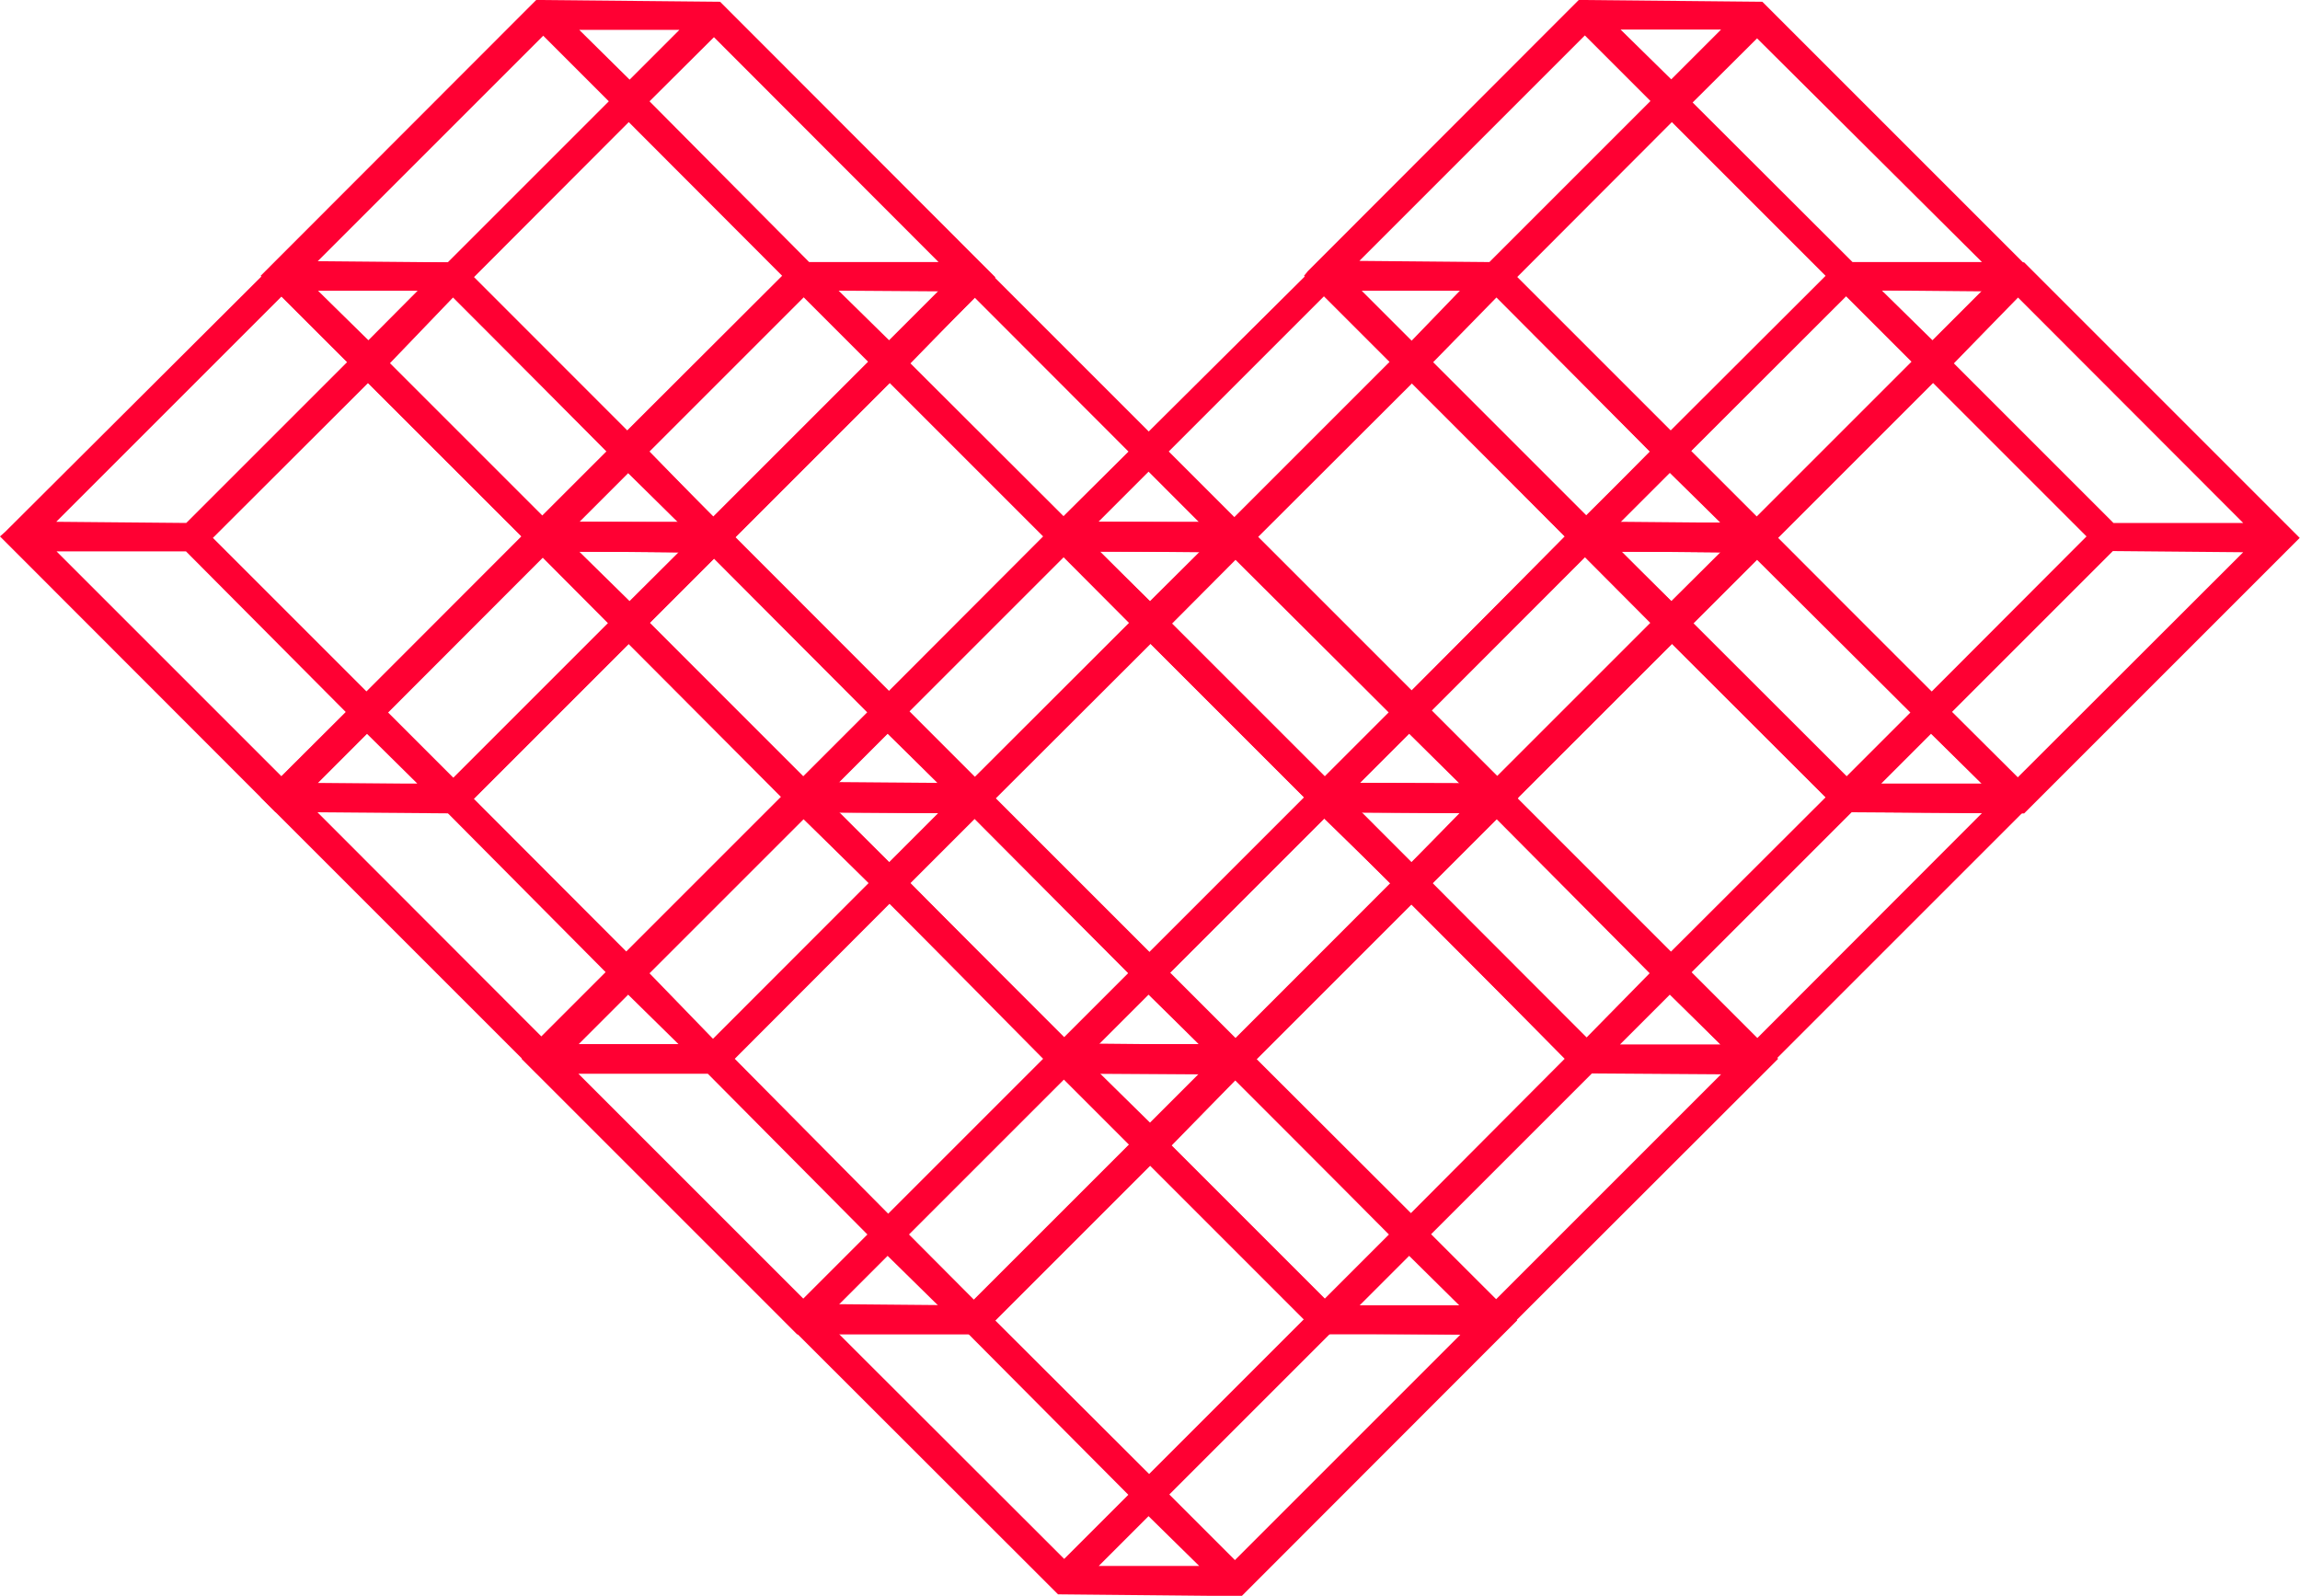
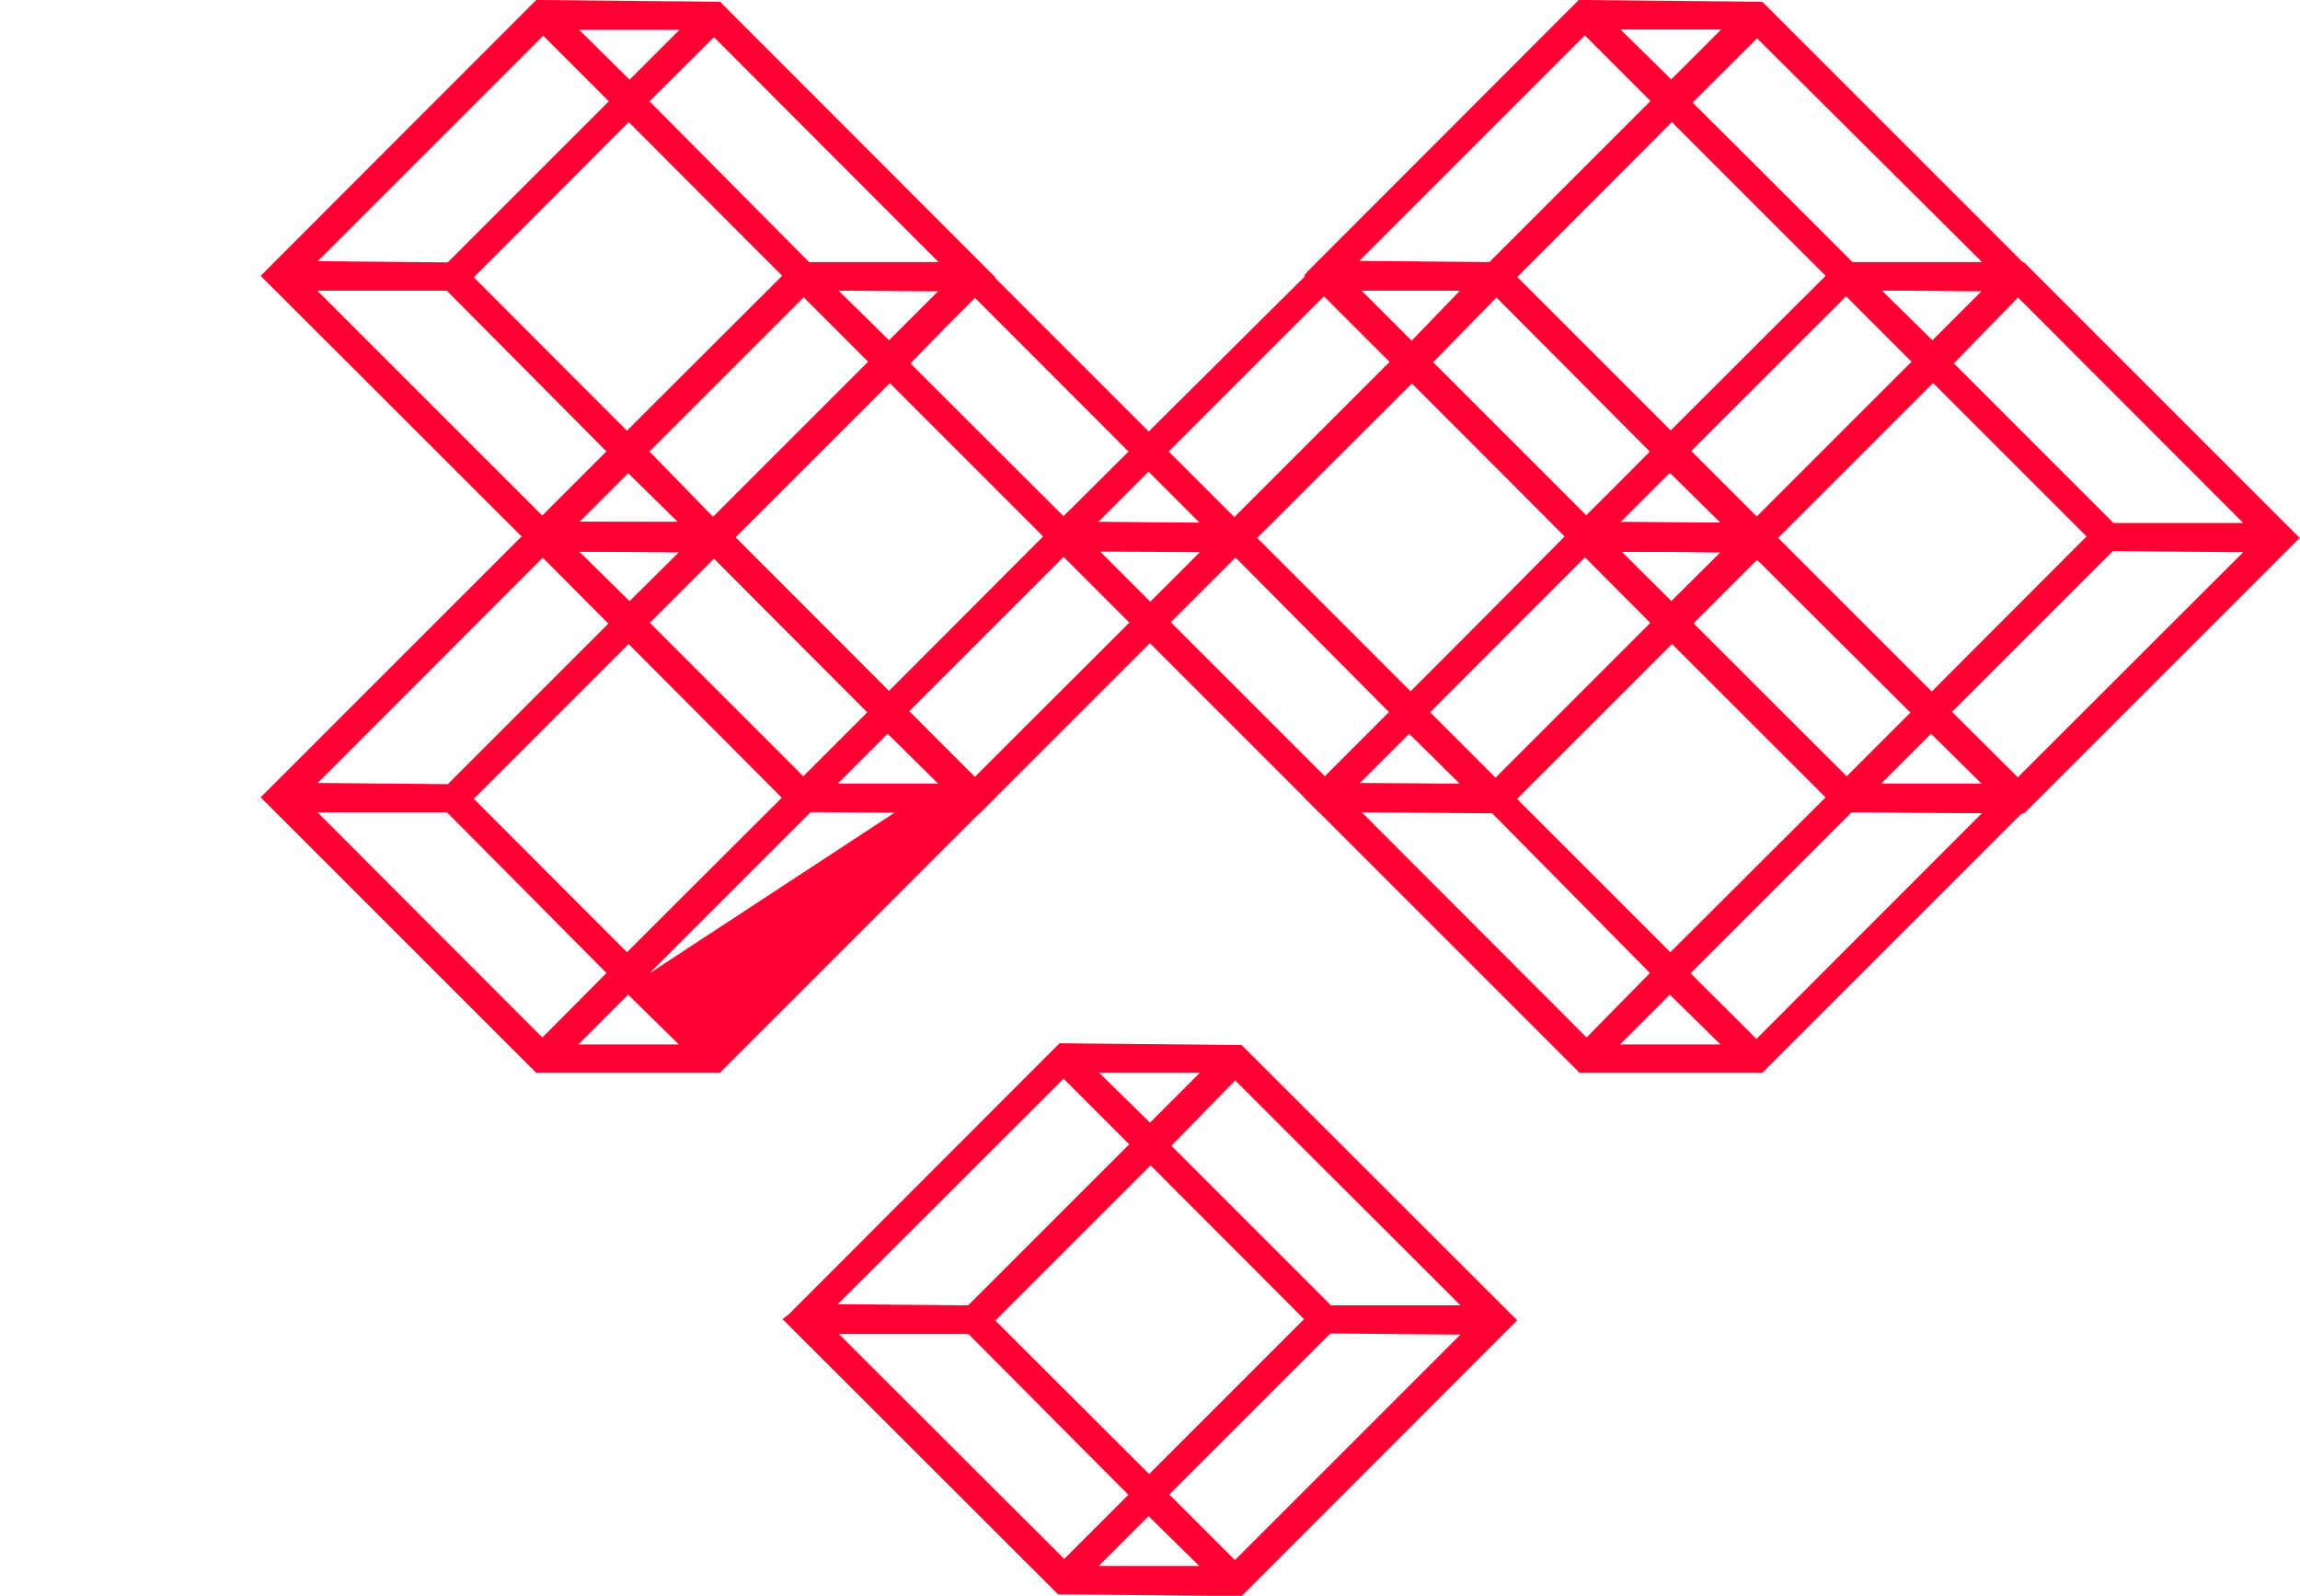
<svg xmlns="http://www.w3.org/2000/svg" id="Layer_1" data-name="Layer 1" viewBox="0 0 78.54 54.5">
  <defs>
    <style>.cls-1{fill:#f03;}</style>
  </defs>
-   <path class="cls-1" d="M187.82,73.16l9.4,9.41,6.18.05h.1l9.41-9.41L203.5,63.8l-6.17,0h-.1L188,73Zm11.81,6-2.2,2.19-7.68-7.68,4.42,0Zm6-6-5.29,5.3-5.25-5.25,5.3-5.29ZM211,72.7l-4.42,0-5.45-5.45L203.29,65Zm0,1-7.7,7.7-2.24-2.24,5.5-5.5Zm-8.93,7.9-3.42,0,1.7-1.7Zm-12.33-8.94,7.7-7.7,2.24,2.24-5.5,5.5Zm8.93-7.9,3.42,0-1.69,1.7Z" transform="translate(-187.82 -54.84)" />
-   <path class="cls-1" d="M196.72,82.07l9.41,9.41,6.18,0h.09l9.41-9.41-9.4-9.41-6.17,0h-.11l-9.25,9.25Zm11.81,6-2.19,2.2-7.68-7.69,4.42,0Zm6-6-5.3,5.29L204,82.12l5.29-5.29Zm5.34-.46-4.42,0L210,76.12l2.2-2.2Zm0,1-7.7,7.71L210,88.08l5.5-5.5ZM211,90.51l-3.43,0,1.7-1.7Zm-12.33-8.93,7.7-7.71,2.24,2.25-5.5,5.5Zm8.93-7.9,3.42,0-1.7,1.69Z" transform="translate(-187.82 -54.84)" />
-   <path class="cls-1" d="M205.63,91l9.41,9.41,6.18,0h.09L230.72,91l-9.41-9.41-6.17-.05H215l-9.25,9.25Zm11.81,6-2.19,2.19-7.68-7.68,4.42,0Zm6-6-5.29,5.29L212.91,91l5.29-5.3Zm5.35-.47-4.42,0L218.91,85l2.19-2.19Zm0,1-7.71,7.7L218.86,97l5.5-5.5Zm-8.93,7.9-3.43,0,1.7-1.7Zm-12.34-8.93,7.71-7.71L217.49,85l-5.5,5.5Zm8.93-7.91,3.43,0-1.7,1.7Z" transform="translate(-187.82 -54.84)" />
+   <path class="cls-1" d="M196.72,82.07l9.41,9.41,6.18,0h.09l9.41-9.41-9.4-9.41-6.17,0h-.11l-9.25,9.25Zm11.81,6-2.19,2.2-7.68-7.69,4.42,0Zm6-6-5.3,5.29L204,82.12l5.29-5.29Zm5.34-.46-4.42,0L210,76.12l2.2-2.2ZL210,88.08l5.5-5.5ZM211,90.51l-3.43,0,1.7-1.7Zm-12.33-8.93,7.7-7.71,2.24,2.25-5.5,5.5Zm8.93-7.9,3.42,0-1.7,1.69Z" transform="translate(-187.82 -54.84)" />
  <path class="cls-1" d="M214.54,99.89l9.41,9.4,6.17.06h.1l9.41-9.42-9.41-9.4-6.17-.06H224l-9.25,9.26Zm11.81,6-2.19,2.19-7.69-7.68,4.42,0Zm6-6-5.29,5.29-5.25-5.24,5.3-5.3Zm5.34-.47-4.42,0-5.45-5.45L230,91.74Zm0,1-7.7,7.7-2.24-2.24,5.5-5.5Zm-8.92,7.9-3.43,0,1.7-1.7Zm-12.34-8.94,7.71-7.7,2.24,2.24-5.5,5.5Zm8.93-7.9,3.43,0-1.7,1.7Z" transform="translate(-187.82 -54.84)" />
-   <path class="cls-1" d="M223.44,91l9.41,9.41,6.18,0h.09L248.54,91l-9.41-9.41L233,81.57h-.1l-9.26,9.25Zm11.81,6-2.19,2.19-7.68-7.68,4.42,0Zm6-6L236,96.27,230.72,91l5.3-5.3Zm5.34-.47-4.42,0L236.73,85l2.19-2.19Zm0,1-7.7,7.7L236.68,97l5.5-5.5Zm-8.93,7.9-3.42,0,1.7-1.7Zm-12.33-8.93,7.7-7.71L235.3,85l-5.5,5.5Zm8.93-7.91,3.42,0L236,84.31Z" transform="translate(-187.82 -54.84)" />
  <path class="cls-1" d="M232.35,82.07l9.41,9.41,6.18,0H248l9.41-9.41L248,72.71l-6.16,0h-.11l-9.25,9.25Zm11.81,6L242,90.27l-7.68-7.69,4.42,0Zm6-6-5.3,5.29-5.24-5.24,5.29-5.29Zm5.34-.46-4.42,0-5.46-5.45,2.2-2.2Zm0,1-7.7,7.71-2.25-2.24,5.5-5.5Zm-8.93,7.9-3.43,0,1.7-1.7Zm-12.33-8.93,7.7-7.71,2.24,2.25-5.5,5.5Zm8.92-7.9,3.43,0-1.7,1.69Z" transform="translate(-187.82 -54.84)" />
  <path class="cls-1" d="M241.26,73.16l9.41,9.41,6.18.05h.09l9.41-9.41-9.41-9.41-6.17,0h-.1L241.42,73Zm11.81,6-2.19,2.19-7.69-7.68,4.43,0Zm6-6-5.29,5.3-5.24-5.25,5.29-5.29Zm5.35-.46-4.43,0-5.45-5.45L256.73,65Zm0,1-7.71,7.7-2.24-2.24,5.5-5.5Zm-8.93,7.9-3.43,0,1.7-1.7Zm-12.34-8.94,7.71-7.7,2.24,2.24-5.5,5.5Zm8.93-7.9,3.43,0-1.7,1.7Z" transform="translate(-187.82 -54.84)" />
  <path class="cls-1" d="M232.35,64.26l9.41,9.4,6.18.06H248l9.41-9.41L248,54.9l-6.16-.06h-.11l-9.25,9.26Zm11.81,6L242,72.45l-7.68-7.68,4.42,0Zm6-6-5.3,5.29-5.24-5.24,5.29-5.3Zm5.34-.47-4.42,0-5.46-5.45,2.2-2.19Zm0,1-7.7,7.7-2.25-2.24,5.5-5.5Zm-8.93,7.9-3.43,0,1.7-1.7Zm-12.33-8.94,7.7-7.7,2.24,2.24-5.5,5.5Zm8.92-7.9,3.43,0-1.7,1.7Z" transform="translate(-187.82 -54.84)" />
  <path class="cls-1" d="M223.44,73.16l9.41,9.41,6.18.05h.09l9.42-9.41-9.41-9.41-6.17,0h-.1L223.6,73Zm11.81,6-2.19,2.19-7.68-7.68,4.42,0Zm6-6L236,78.46l-5.25-5.25,5.3-5.29Zm5.34-.46-4.42,0-5.45-5.45L238.92,65Zm0,1-7.7,7.7-2.24-2.24,5.5-5.5Zm-8.93,7.9-3.42,0,1.7-1.7Zm-12.33-8.94,7.7-7.7,2.24,2.24-5.5,5.5Zm8.93-7.9,3.42,0L236,66.5Z" transform="translate(-187.82 -54.84)" />
-   <path class="cls-1" d="M214.54,82.07,224,91.48l6.17,0h.1l9.41-9.41-9.41-9.41-6.17,0H224l-9.25,9.25Zm11.81,6-2.19,2.19-7.69-7.69,4.42,0Zm6-6-5.29,5.29-5.25-5.24,5.3-5.29Zm5.34-.46-4.42,0-5.45-5.45,2.19-2.2Zm0,1L230,90.32l-2.24-2.24,5.5-5.5Zm-8.92,7.9-3.43,0,1.7-1.7Zm-12.34-8.93,7.71-7.71,2.24,2.25-5.5,5.5Zm8.93-7.9,3.43,0-1.7,1.69Z" transform="translate(-187.82 -54.84)" />
  <path class="cls-1" d="M205.63,73.16,215,82.57l6.18.05h.09l9.41-9.41-9.41-9.41-6.17,0H215L205.79,73Zm11.81,6-2.19,2.19-7.68-7.68,4.42,0Zm6-6-5.29,5.3-5.24-5.25,5.29-5.29Zm5.35-.46-4.42,0-5.46-5.45L221.1,65Zm0,1-7.71,7.7-2.24-2.24,5.5-5.5Zm-8.93,7.9-3.43,0,1.7-1.7Zm-12.34-8.94,7.71-7.7,2.24,2.24-5.5,5.5Zm8.93-7.9,3.43,0-1.7,1.7Z" transform="translate(-187.82 -54.84)" />
  <path class="cls-1" d="M196.72,64.26l9.41,9.4,6.18.06h.09l9.41-9.41-9.4-9.41-6.17-.06h-.11l-9.25,9.26Zm11.81,6-2.19,2.19-7.68-7.68,4.42,0Zm6-6-5.3,5.29L204,64.31l5.29-5.3Zm5.34-.47-4.42,0L210,58.3l2.2-2.19Zm0,1-7.7,7.7L210,70.26l5.5-5.5ZM211,72.7l-3.43,0,1.7-1.7Zm-12.33-8.94,7.7-7.7,2.24,2.24-5.5,5.5Zm8.93-7.9,3.42,0-1.7,1.7Z" transform="translate(-187.82 -54.84)" />
</svg>